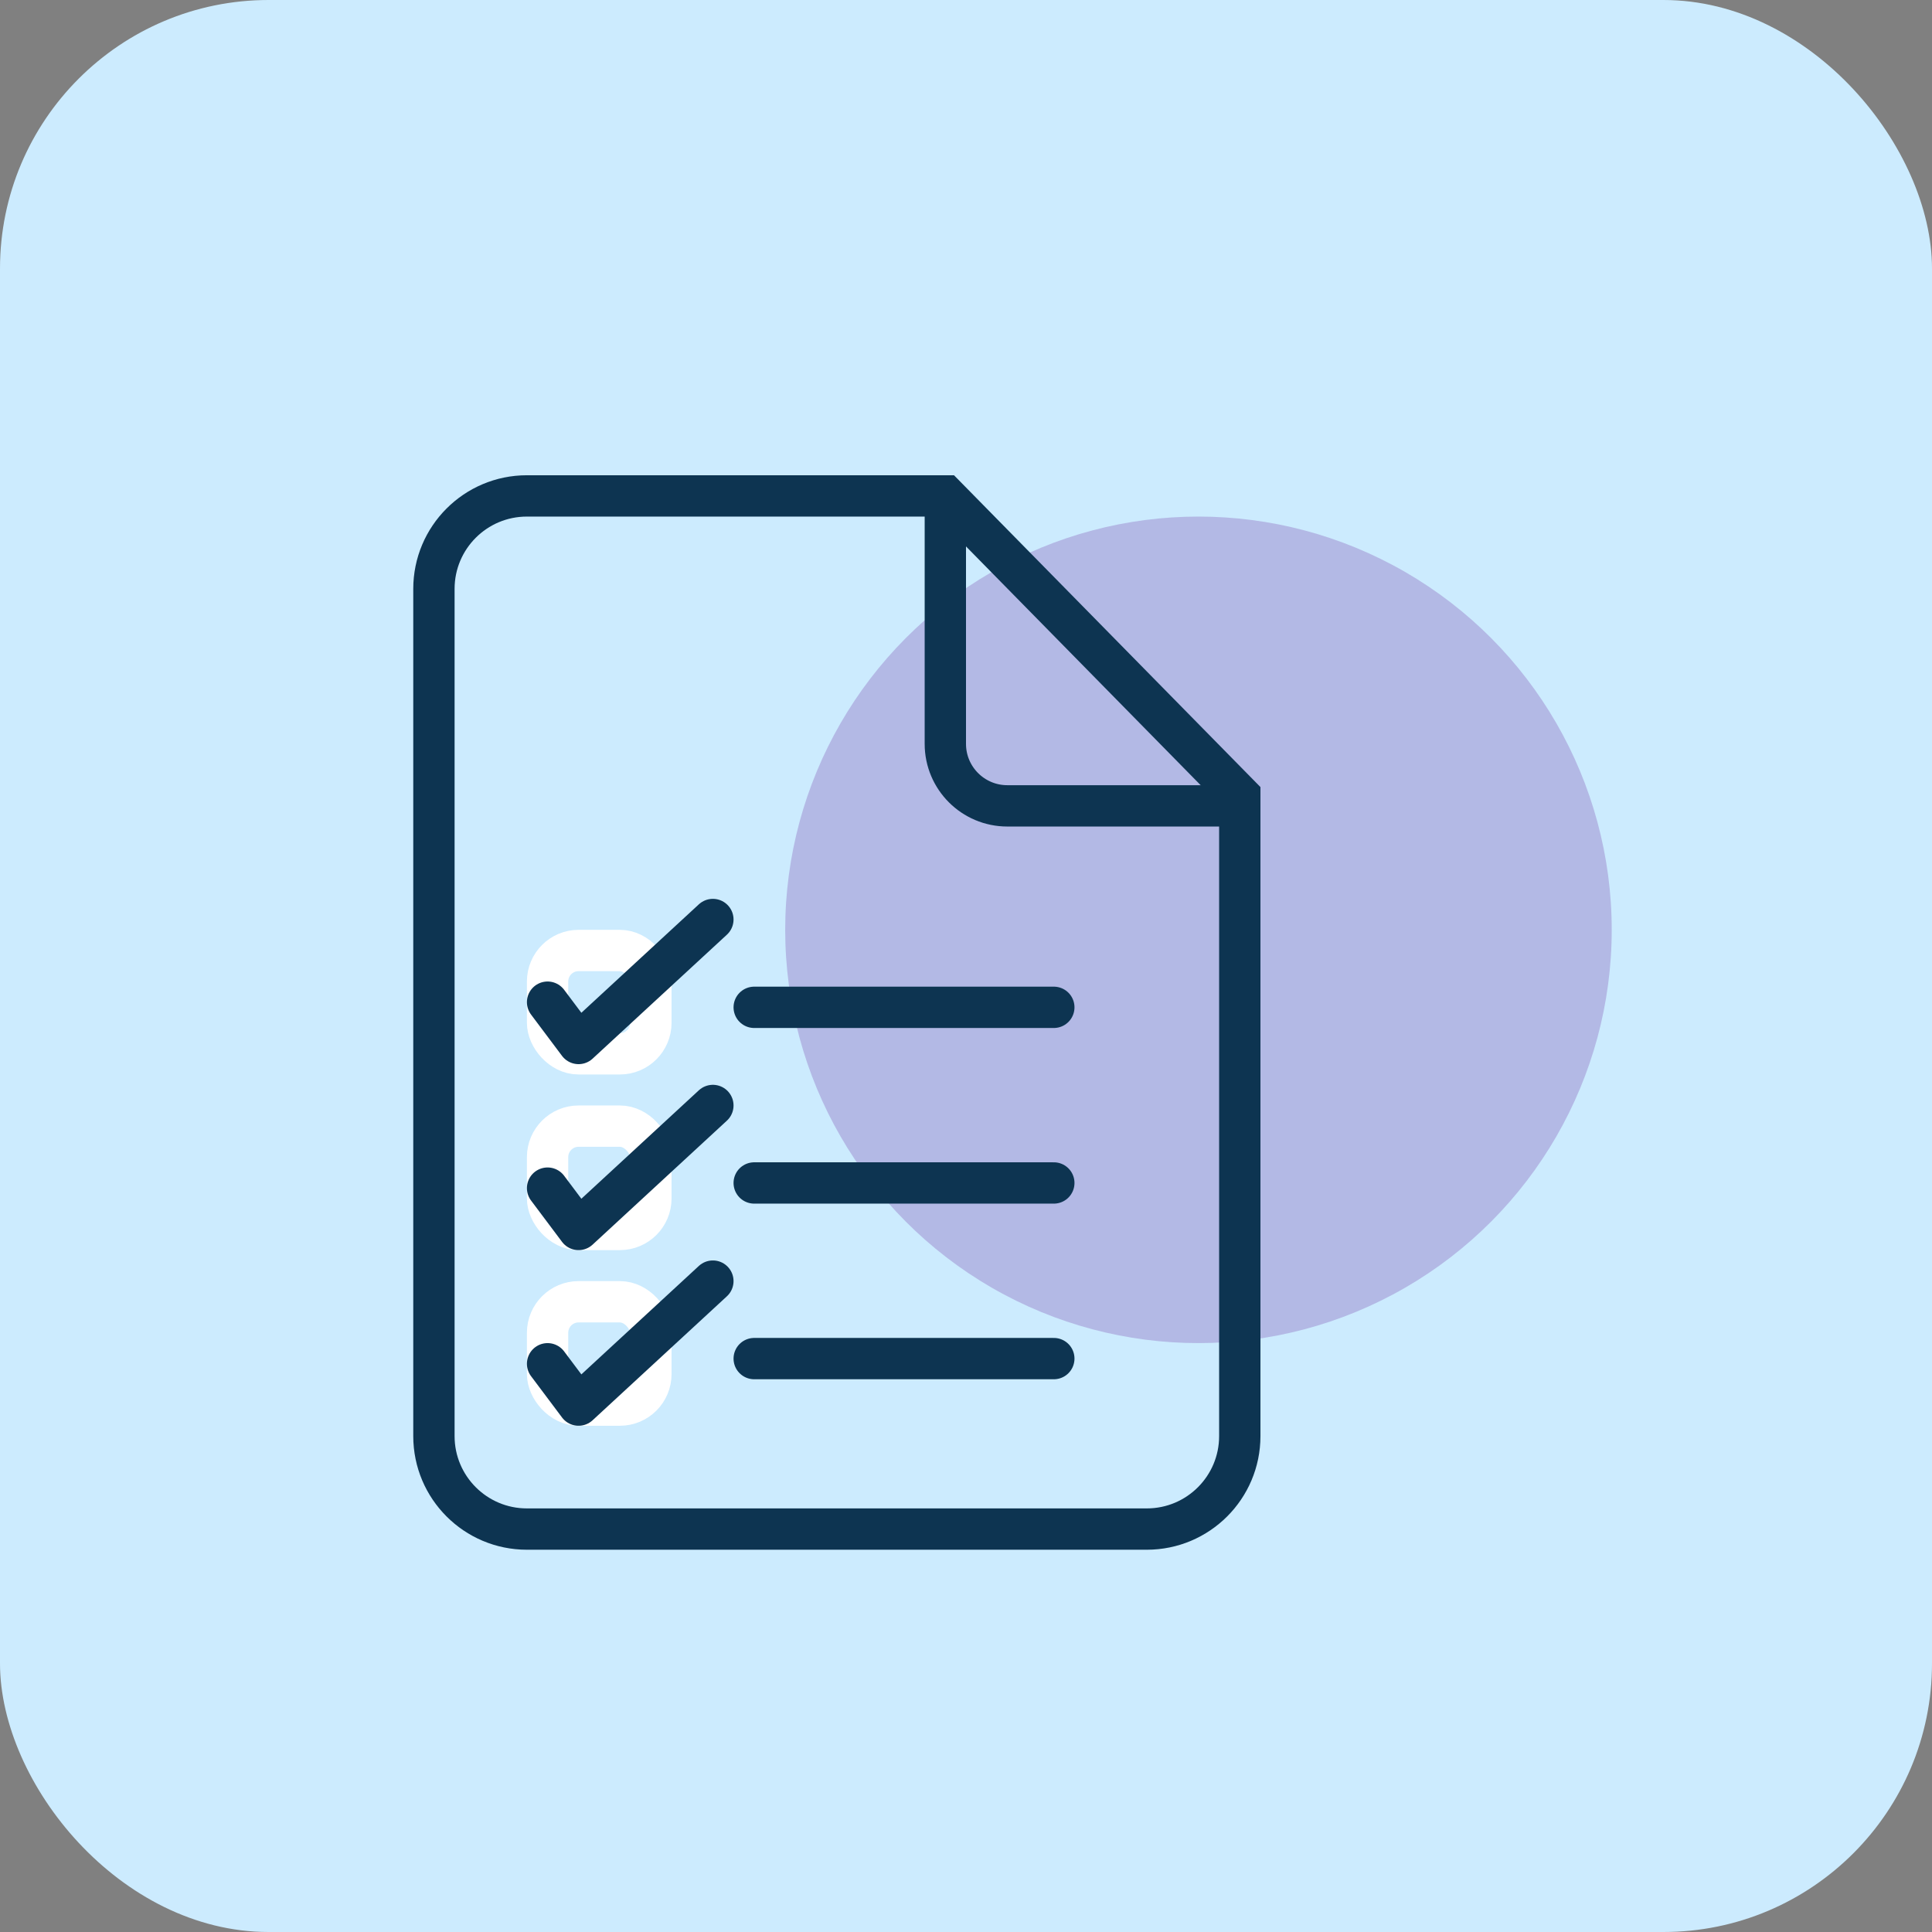
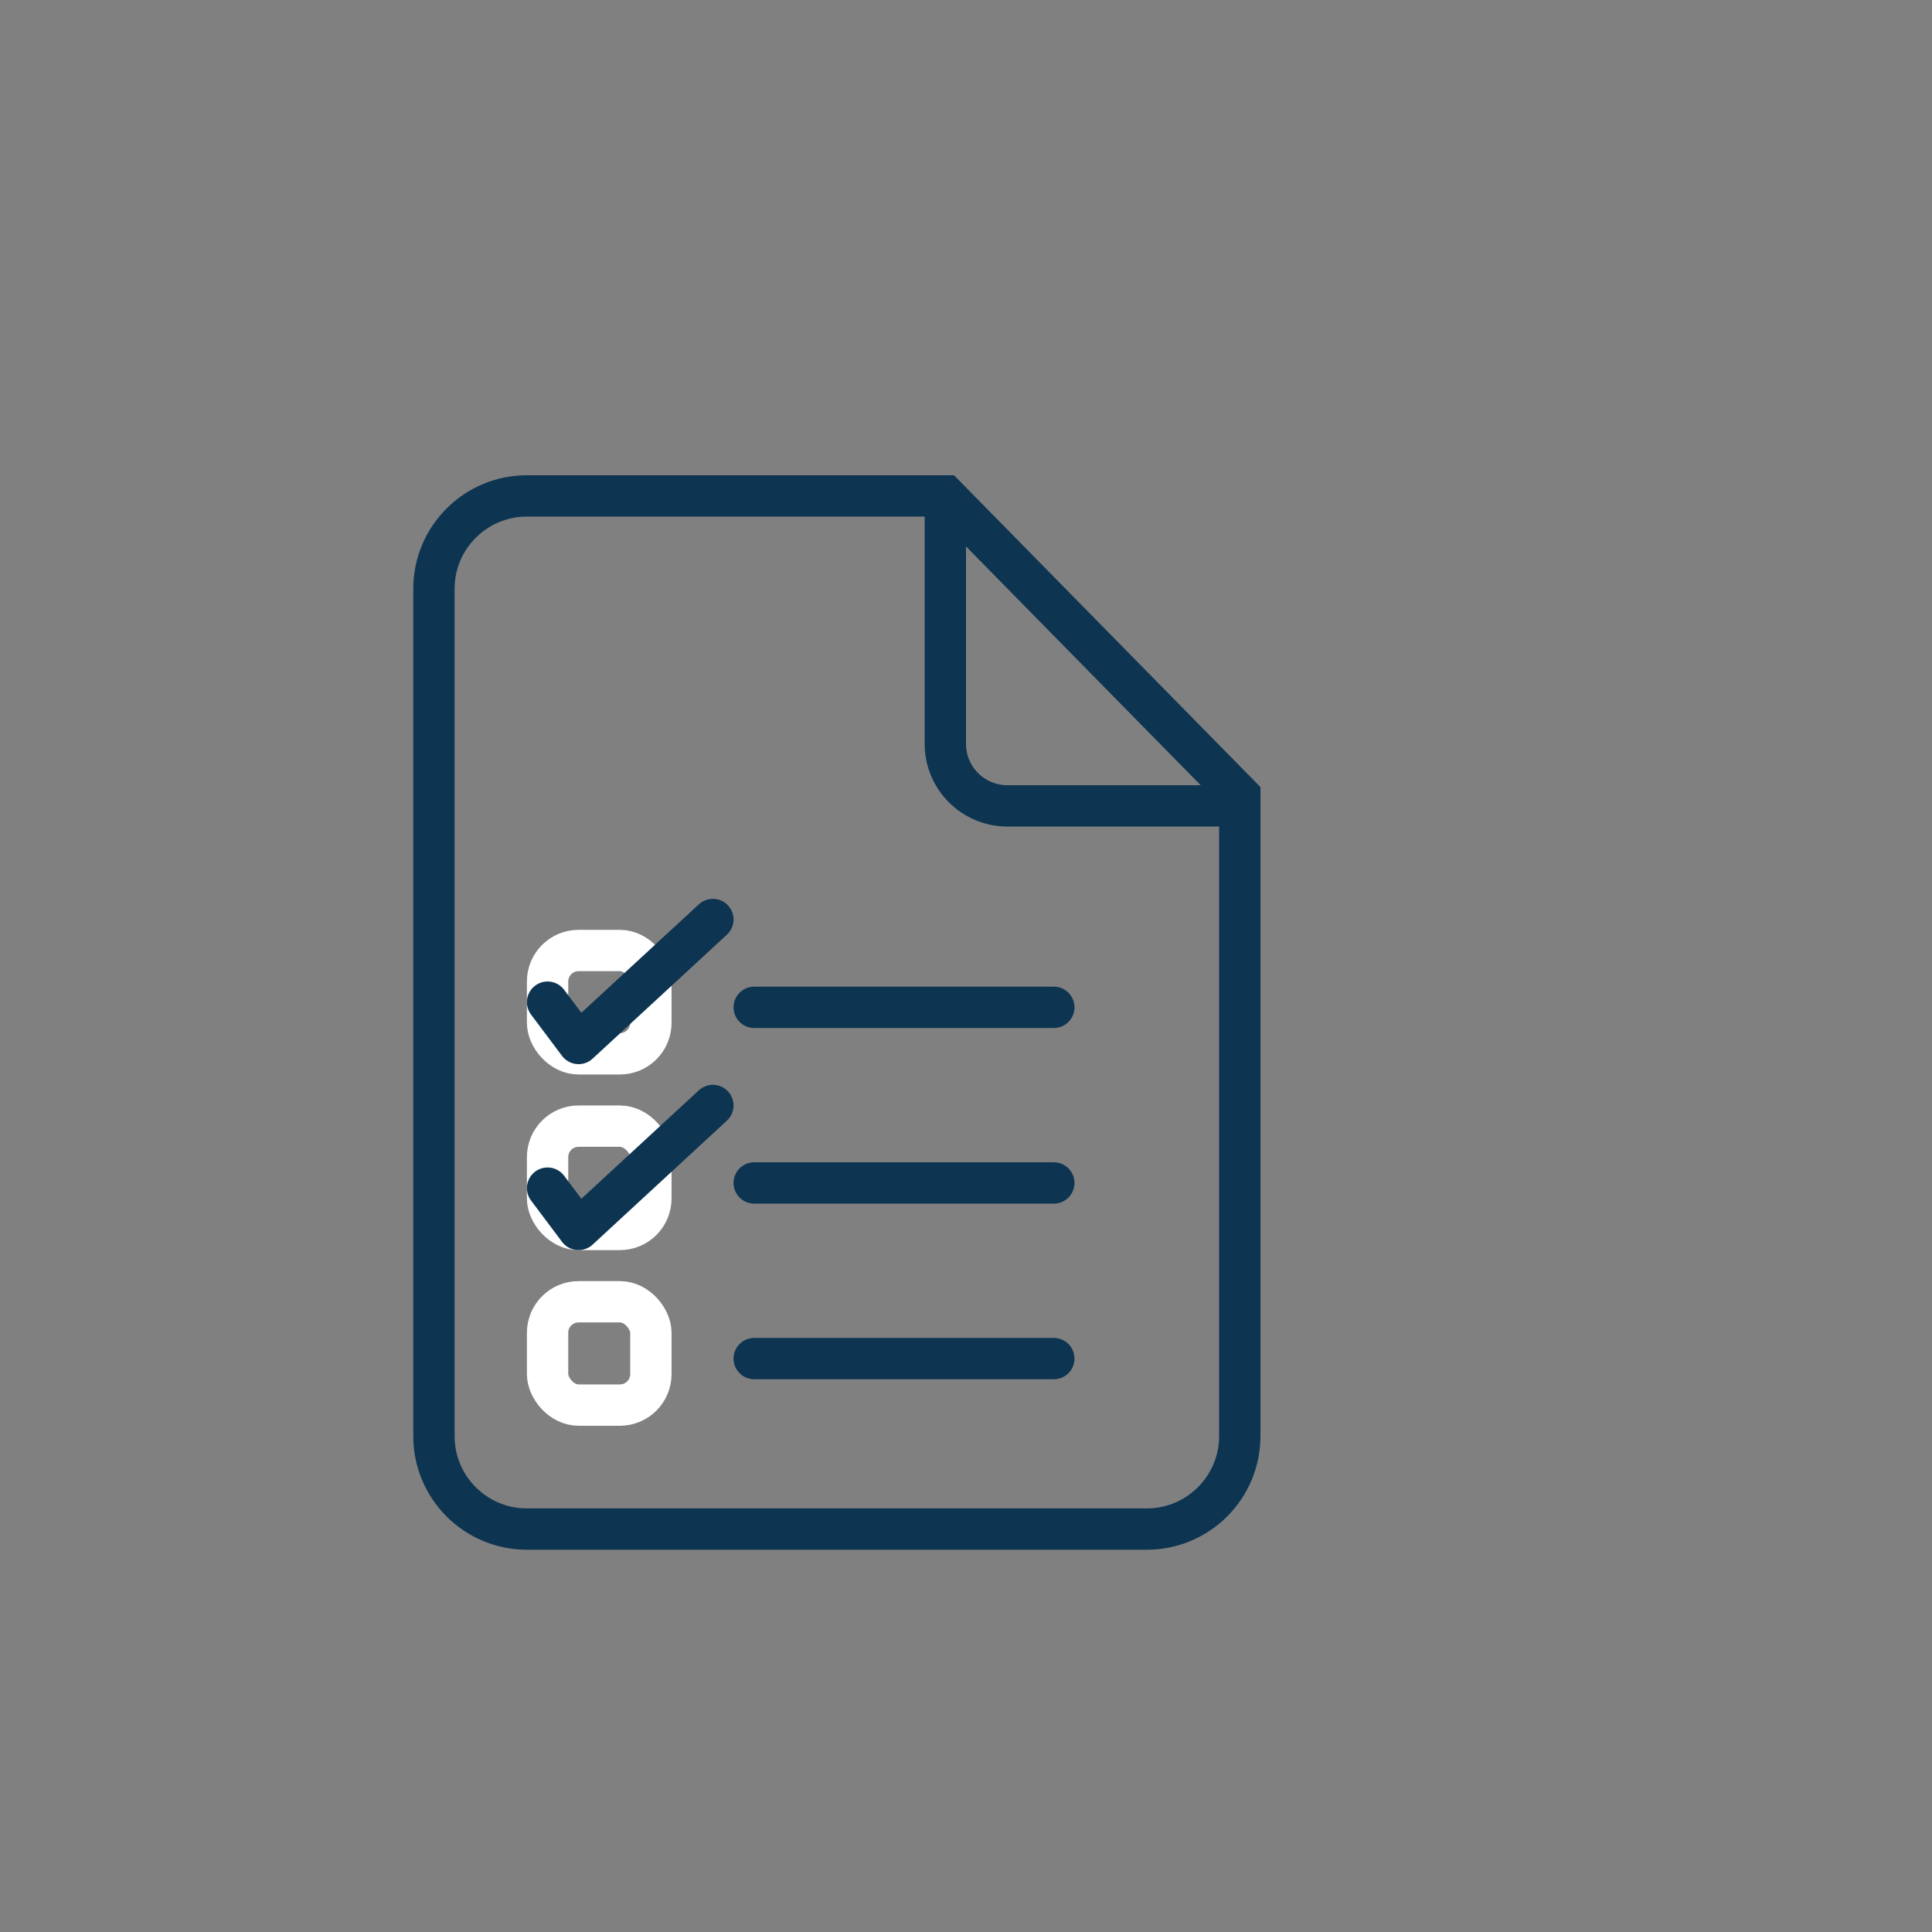
<svg xmlns="http://www.w3.org/2000/svg" width="187px" height="187px" viewBox="0 0 187 187" version="1.1">
  <rect x="0" y="0" width="187" height="187" fill="#808080" stroke="none" />
  <title>Artboard</title>
  <g id="Artboard" stroke="none" stroke-width="1" fill="none" fill-rule="evenodd">
-     <rect id="Rectangle" fill="#CCEBFE" x="0" y="0" width="187" height="187" rx="26" />
    <g id="Group" transform="translate(42, 48)">
-       <circle id="Oval" fill="#B3B9E5" cx="74" cy="42" r="40" />
      <path d="M78,91 C78,95.971 73.971,100 69,100 L9,100 C4.029,100 0,95.971 0,91 L0,9 C0,4.029 4.029,0 9,0 L49.5,0 L78,29 L78,91 Z" id="Path" stroke="#0D3451" stroke-width="4" stroke-linecap="round" />
      <path d="M49.5,0 L49.5,24 C49.5,27.314 52.186,30 55.5,30 L78,30 L78,30" id="Path-197" stroke="#0D3451" stroke-width="4" />
    </g>
    <g id="Group-2" transform="translate(51, 124)" stroke-width="4">
      <line x1="22" y1="7.5" x2="51" y2="7.5" id="Path-198" stroke="#0D3451" stroke-linecap="round" />
      <rect id="Rectangle" stroke="#FFFFFF" x="2" y="2" width="10" height="10" rx="3" />
    </g>
    <g id="Group-2" transform="translate(51, 107)" stroke-width="4">
      <line x1="22" y1="7.5" x2="51" y2="7.5" id="Path-198" stroke="#0D3451" stroke-linecap="round" />
      <rect id="Rectangle" stroke="#FFFFFF" x="2" y="2" width="10" height="10" rx="3" />
    </g>
    <g id="Group-2" transform="translate(51, 90)" stroke-width="4">
      <line x1="22" y1="7.5" x2="51" y2="7.5" id="Path-198" stroke="#0D3451" stroke-linecap="round" />
      <rect id="Rectangle" stroke="#FFFFFF" x="2" y="2" width="10" height="10" rx="3" />
    </g>
    <polyline id="Path-209" stroke="#0D3451" stroke-width="4" stroke-linecap="round" stroke-linejoin="round" points="53 97 56 101 69 89" />
    <polyline id="Path-209" stroke="#0D3451" stroke-width="4" stroke-linecap="round" stroke-linejoin="round" points="53 115 56 119 69 107" />
-     <polyline id="Path-209" stroke="#0D3451" stroke-width="4" stroke-linecap="round" stroke-linejoin="round" points="53 132 56 136 69 124" />
  </g>
</svg>